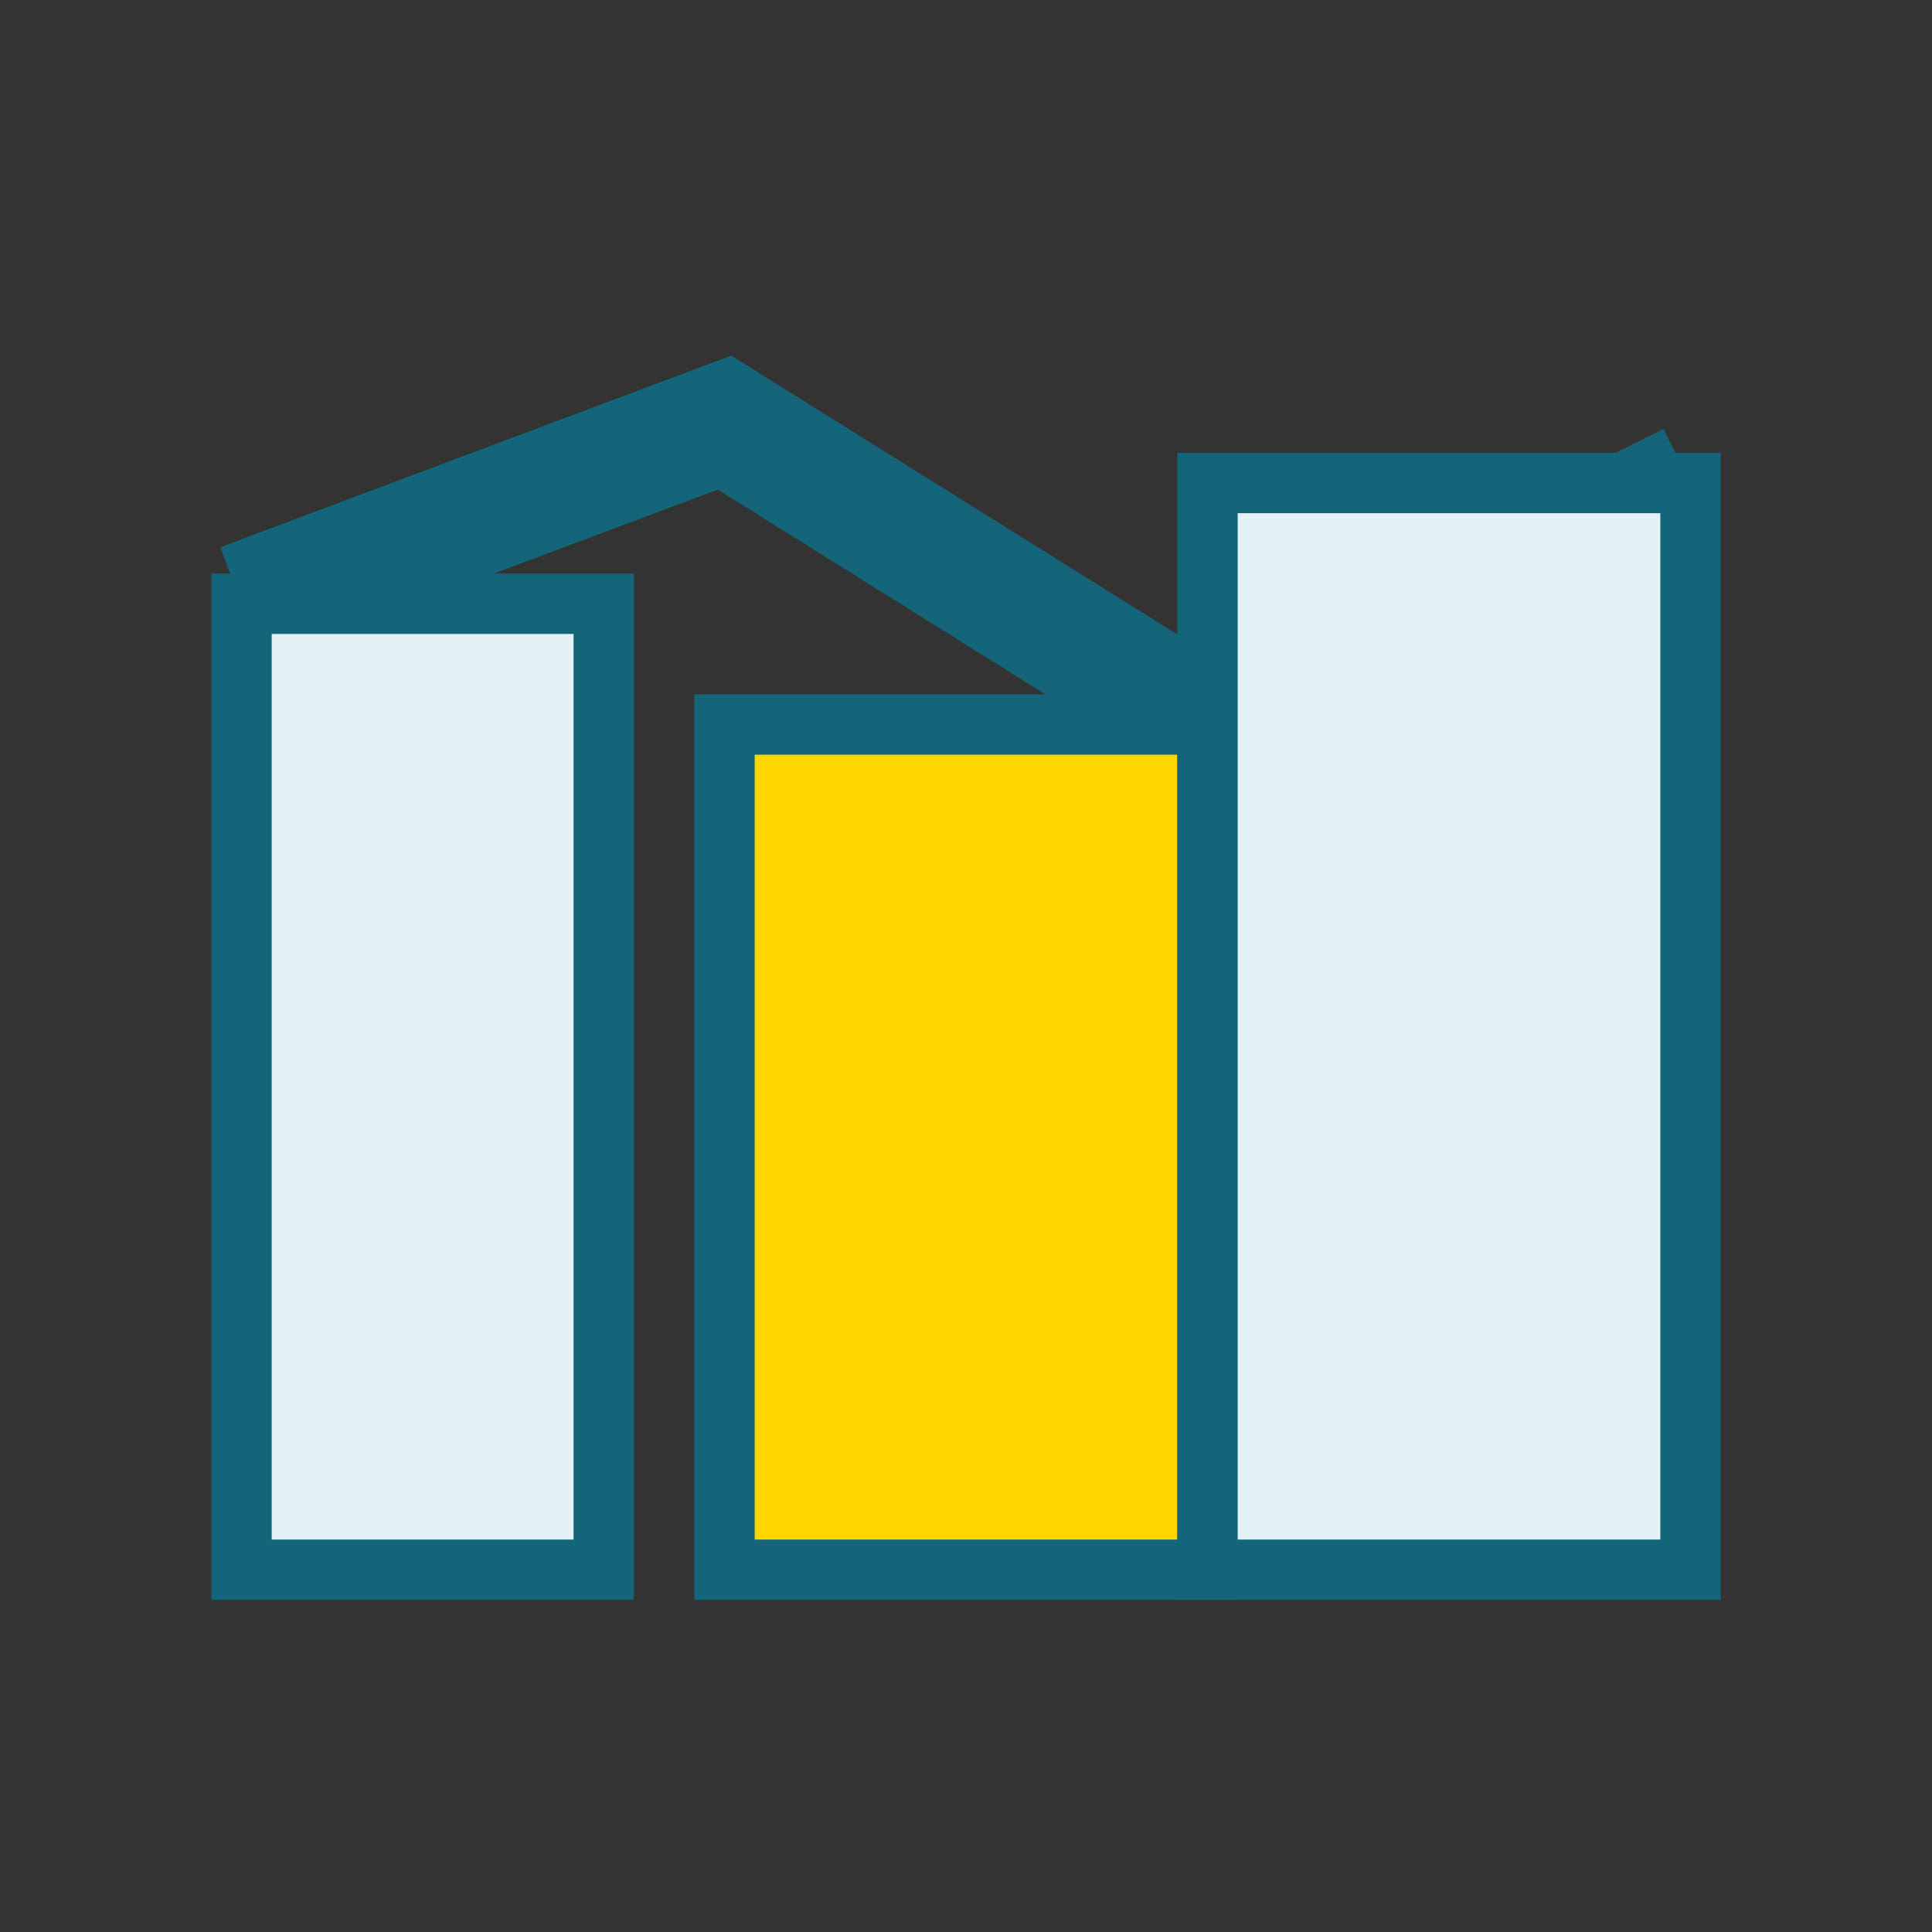
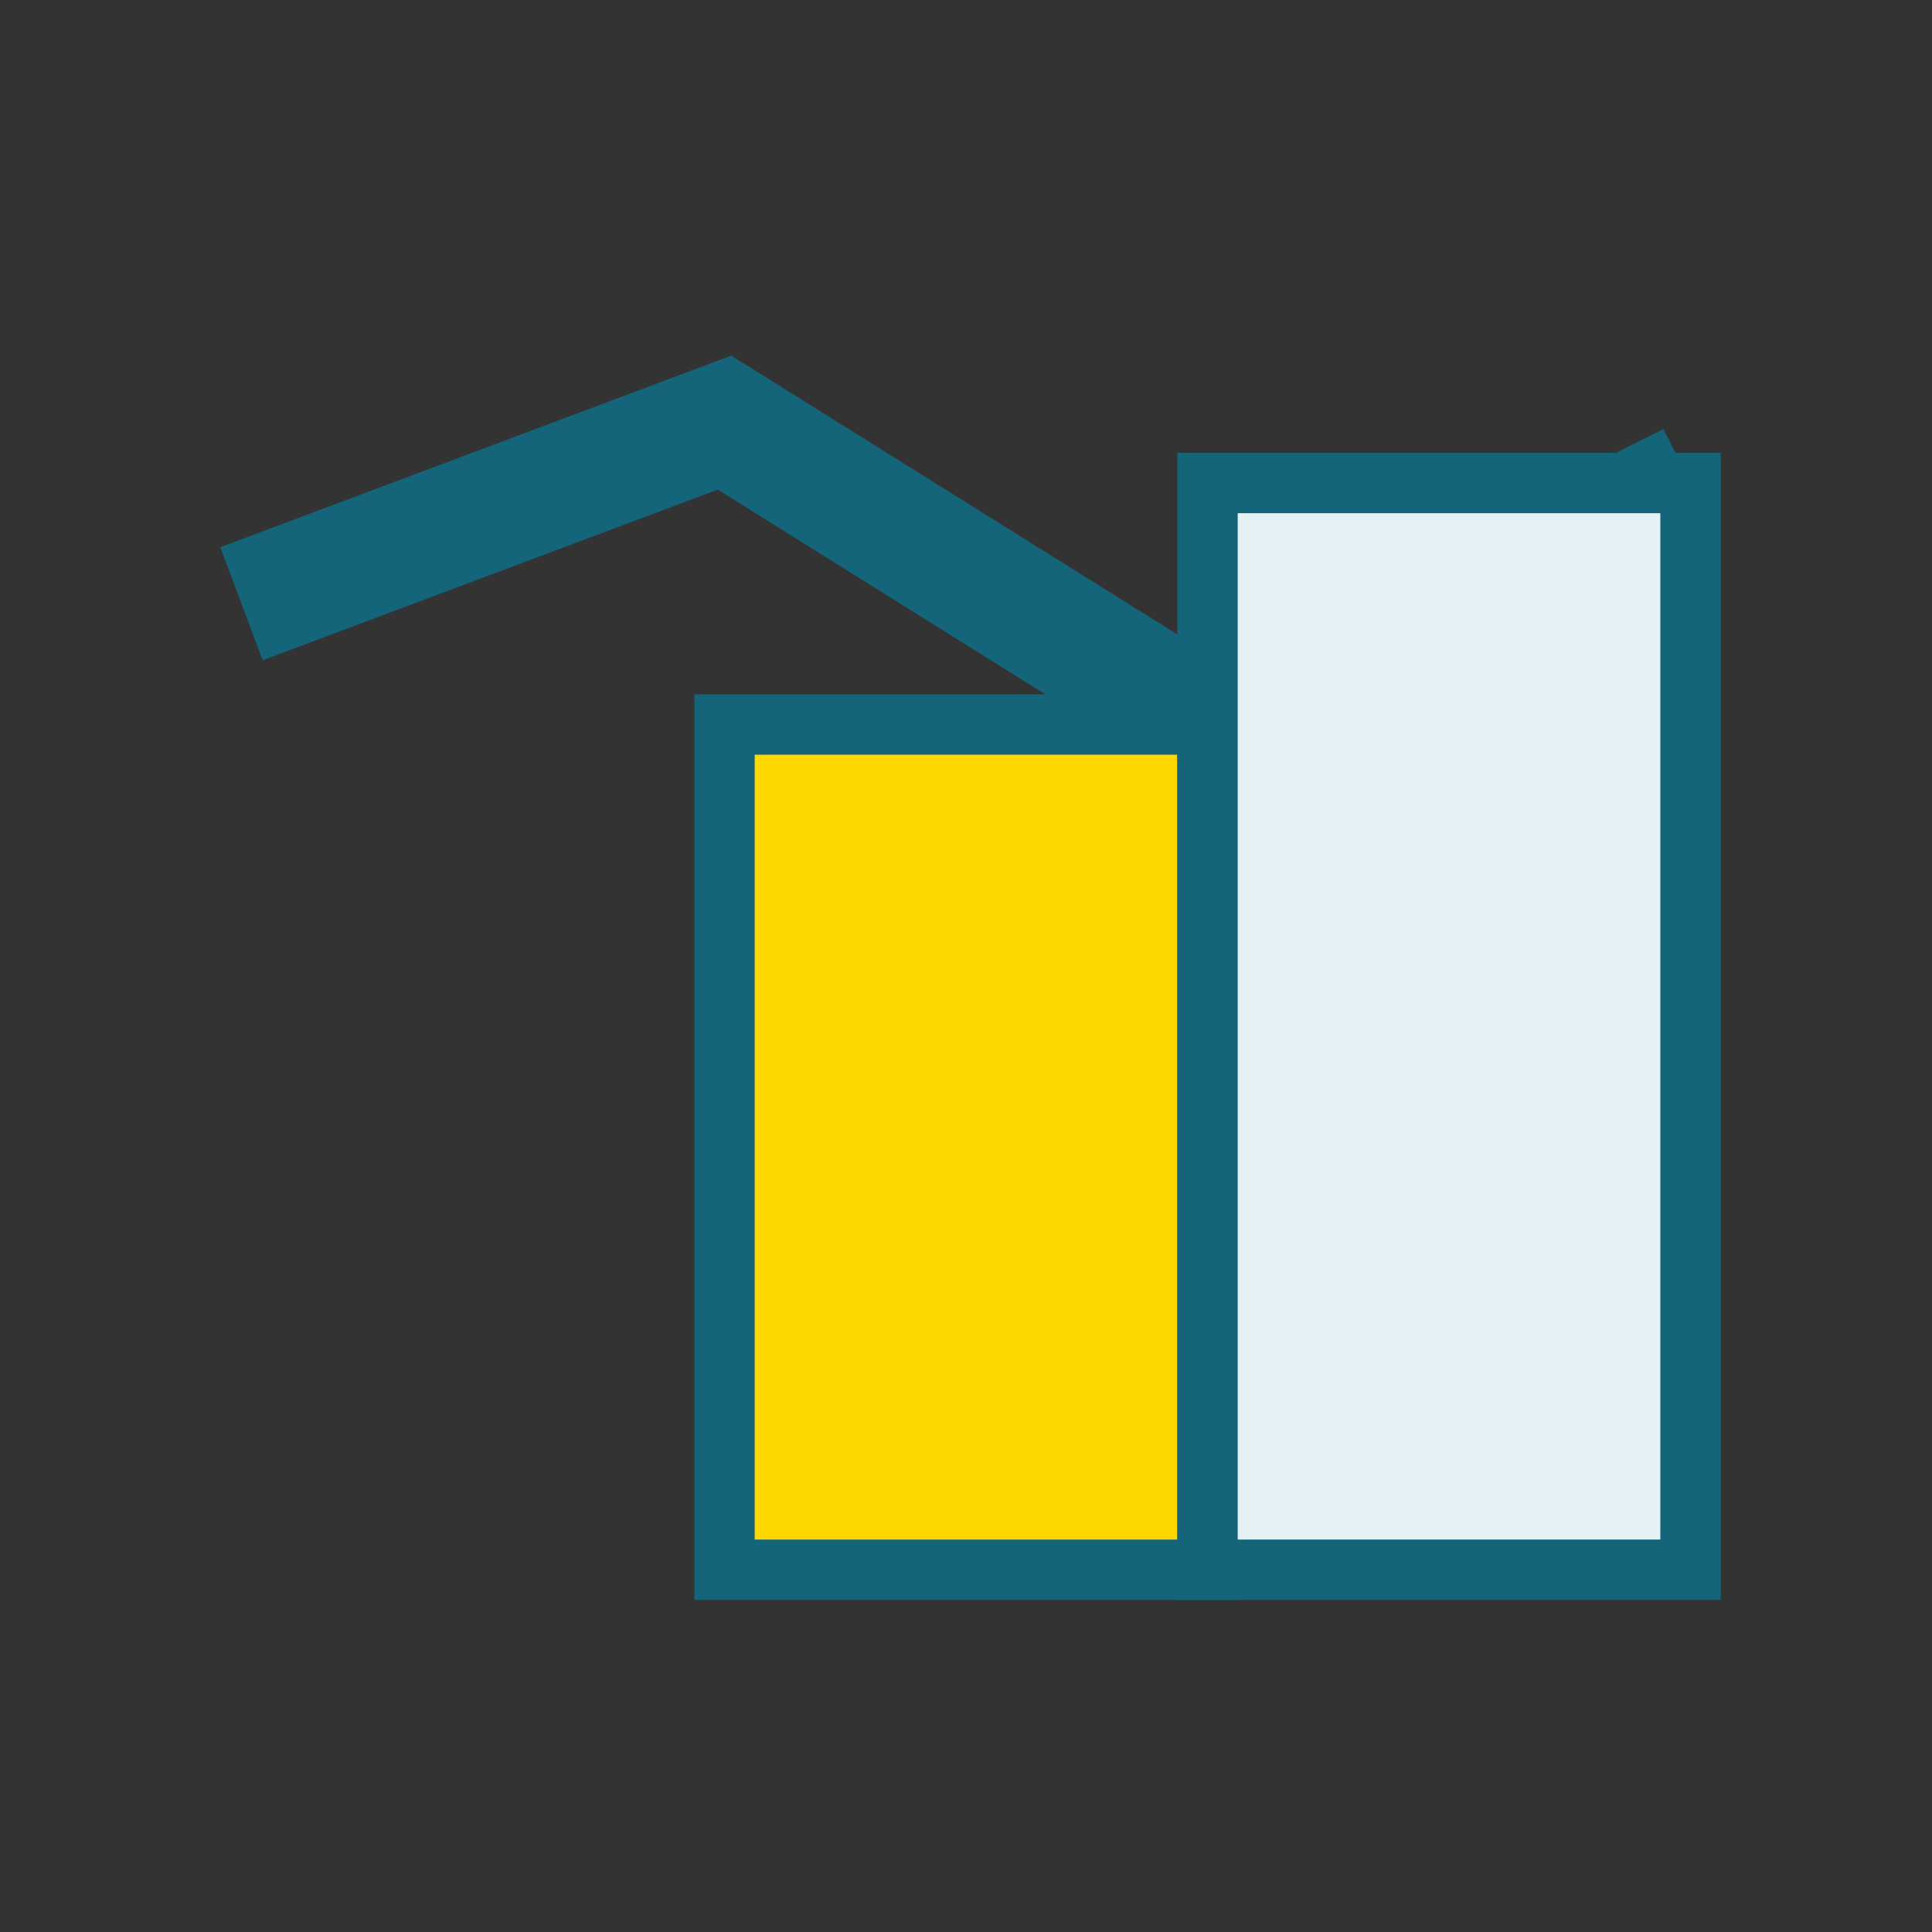
<svg xmlns="http://www.w3.org/2000/svg" width="32" height="32" viewBox="0 0 32 32">
  <rect x="0" y="0" width="32" height="32" fill="#333333" stroke="none" />
  <polyline points="4,10 12,7 20,12 28,8" fill="none" stroke="#14647A" stroke-width="2" />
-   <rect x="4" y="10" width="6" height="16" fill="#E4F2F6" stroke="#14647A" stroke-width="1" />
  <rect x="12" y="12" width="8" height="14" fill="#FFD700" stroke="#14647A" stroke-width="1" />
  <rect x="20" y="8" width="8" height="18" fill="#E4F2F6" stroke="#14647A" stroke-width="1" />
</svg>